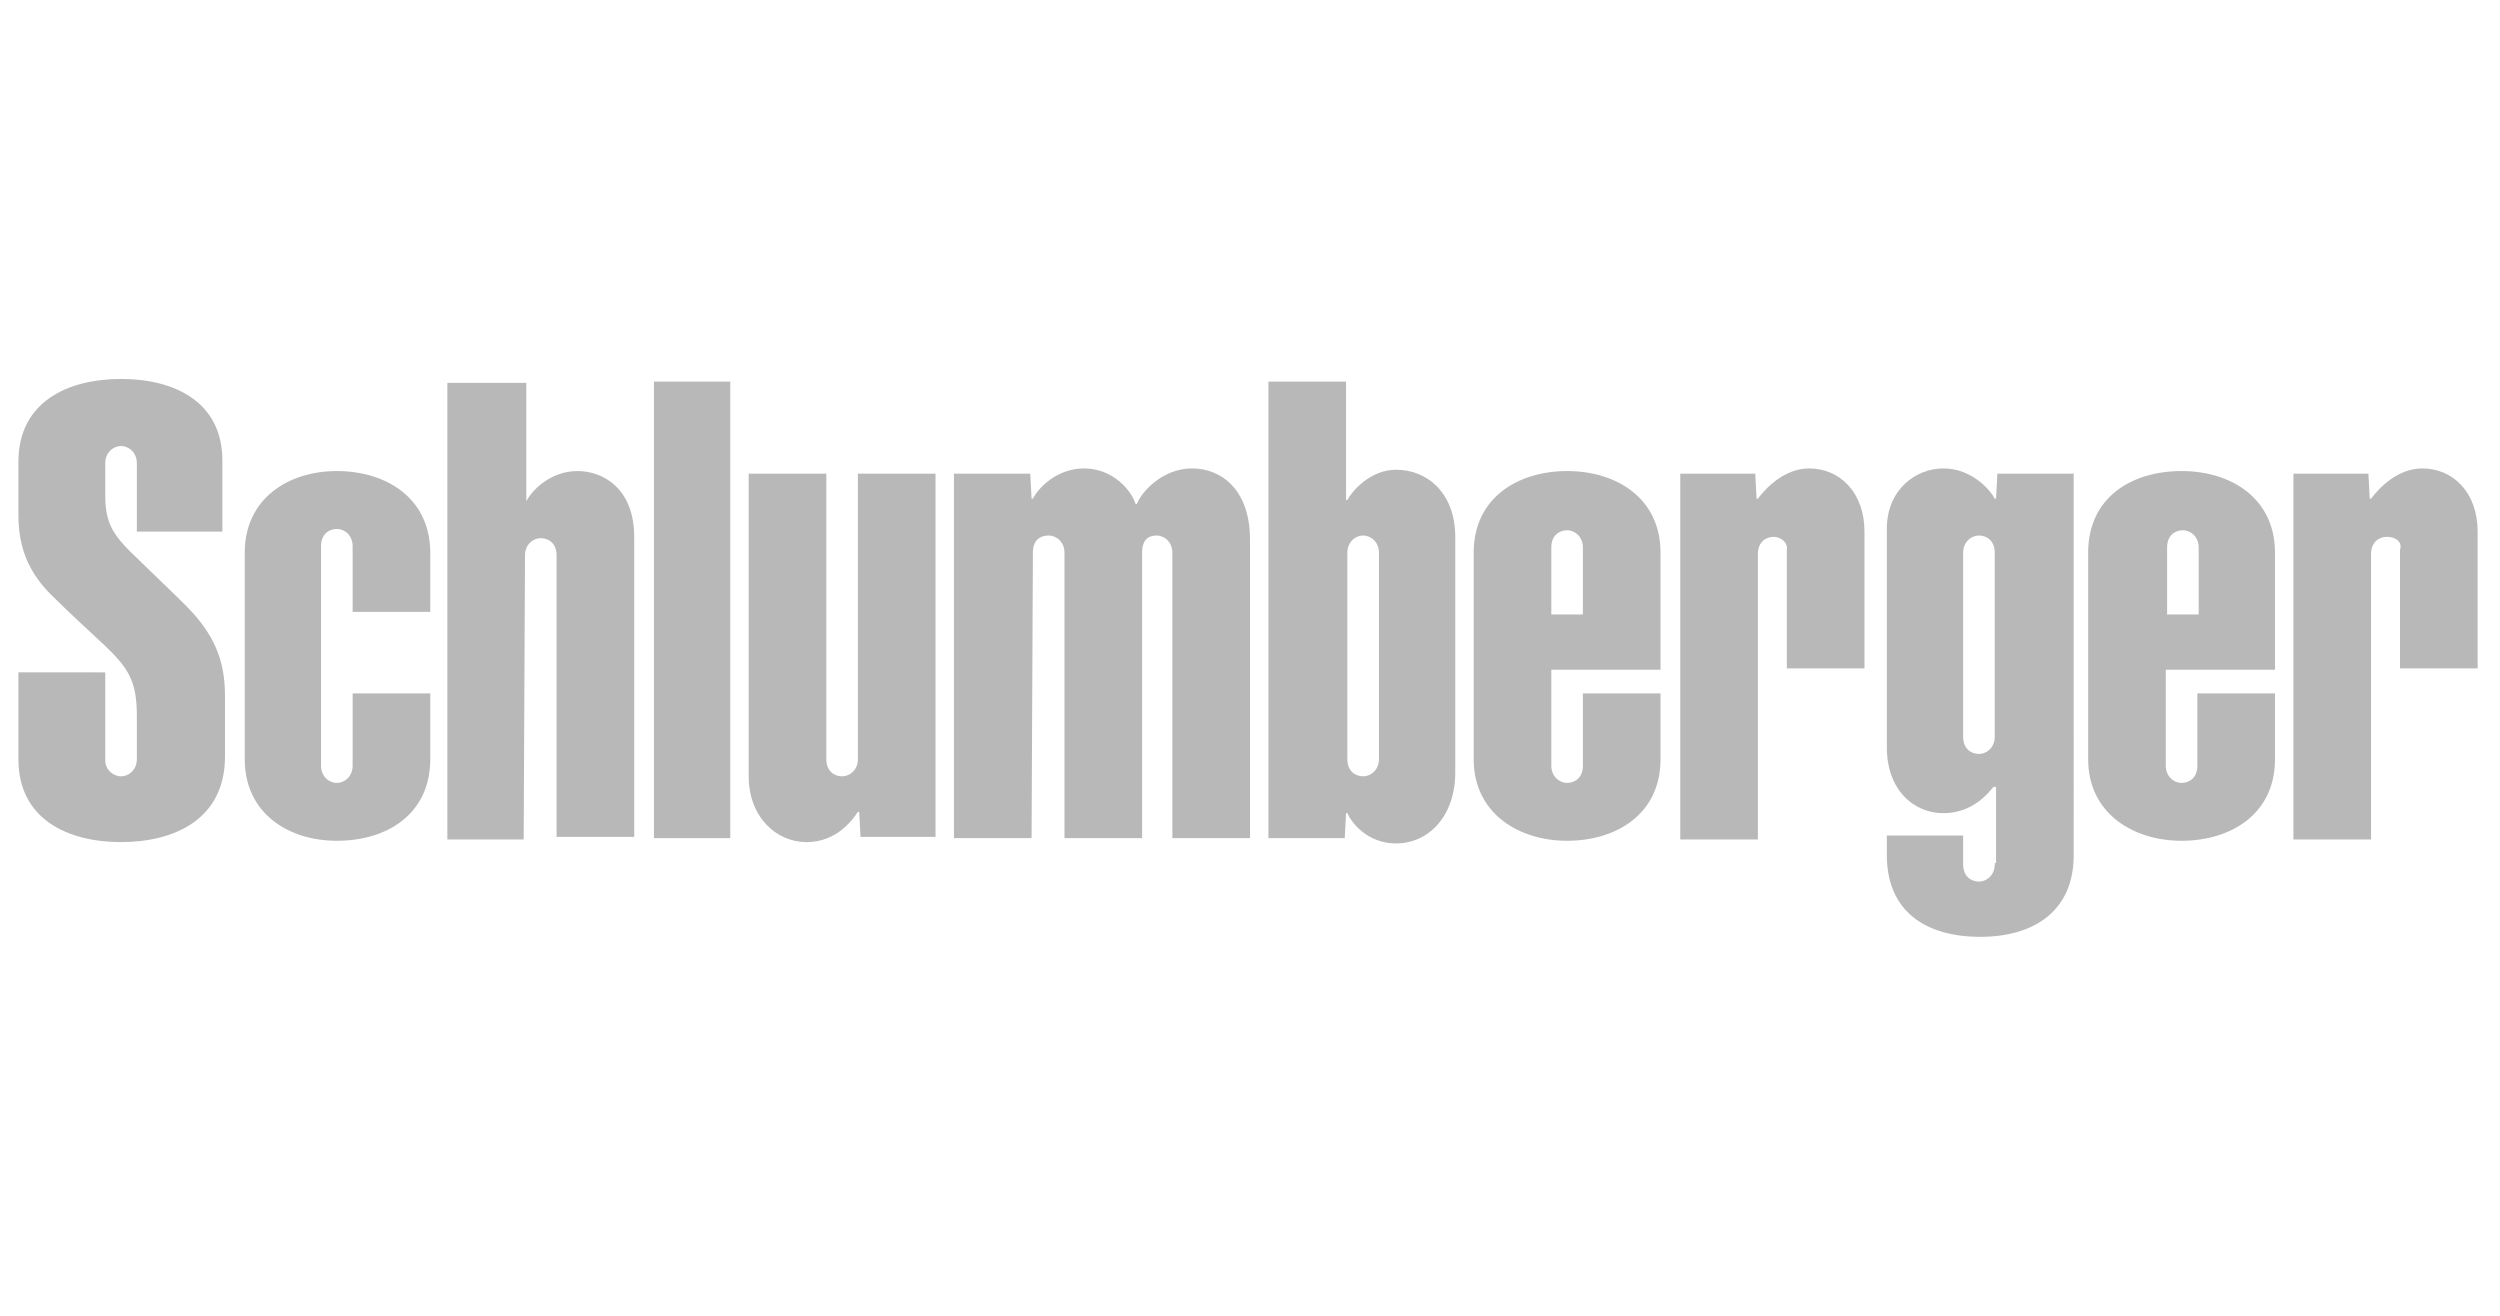
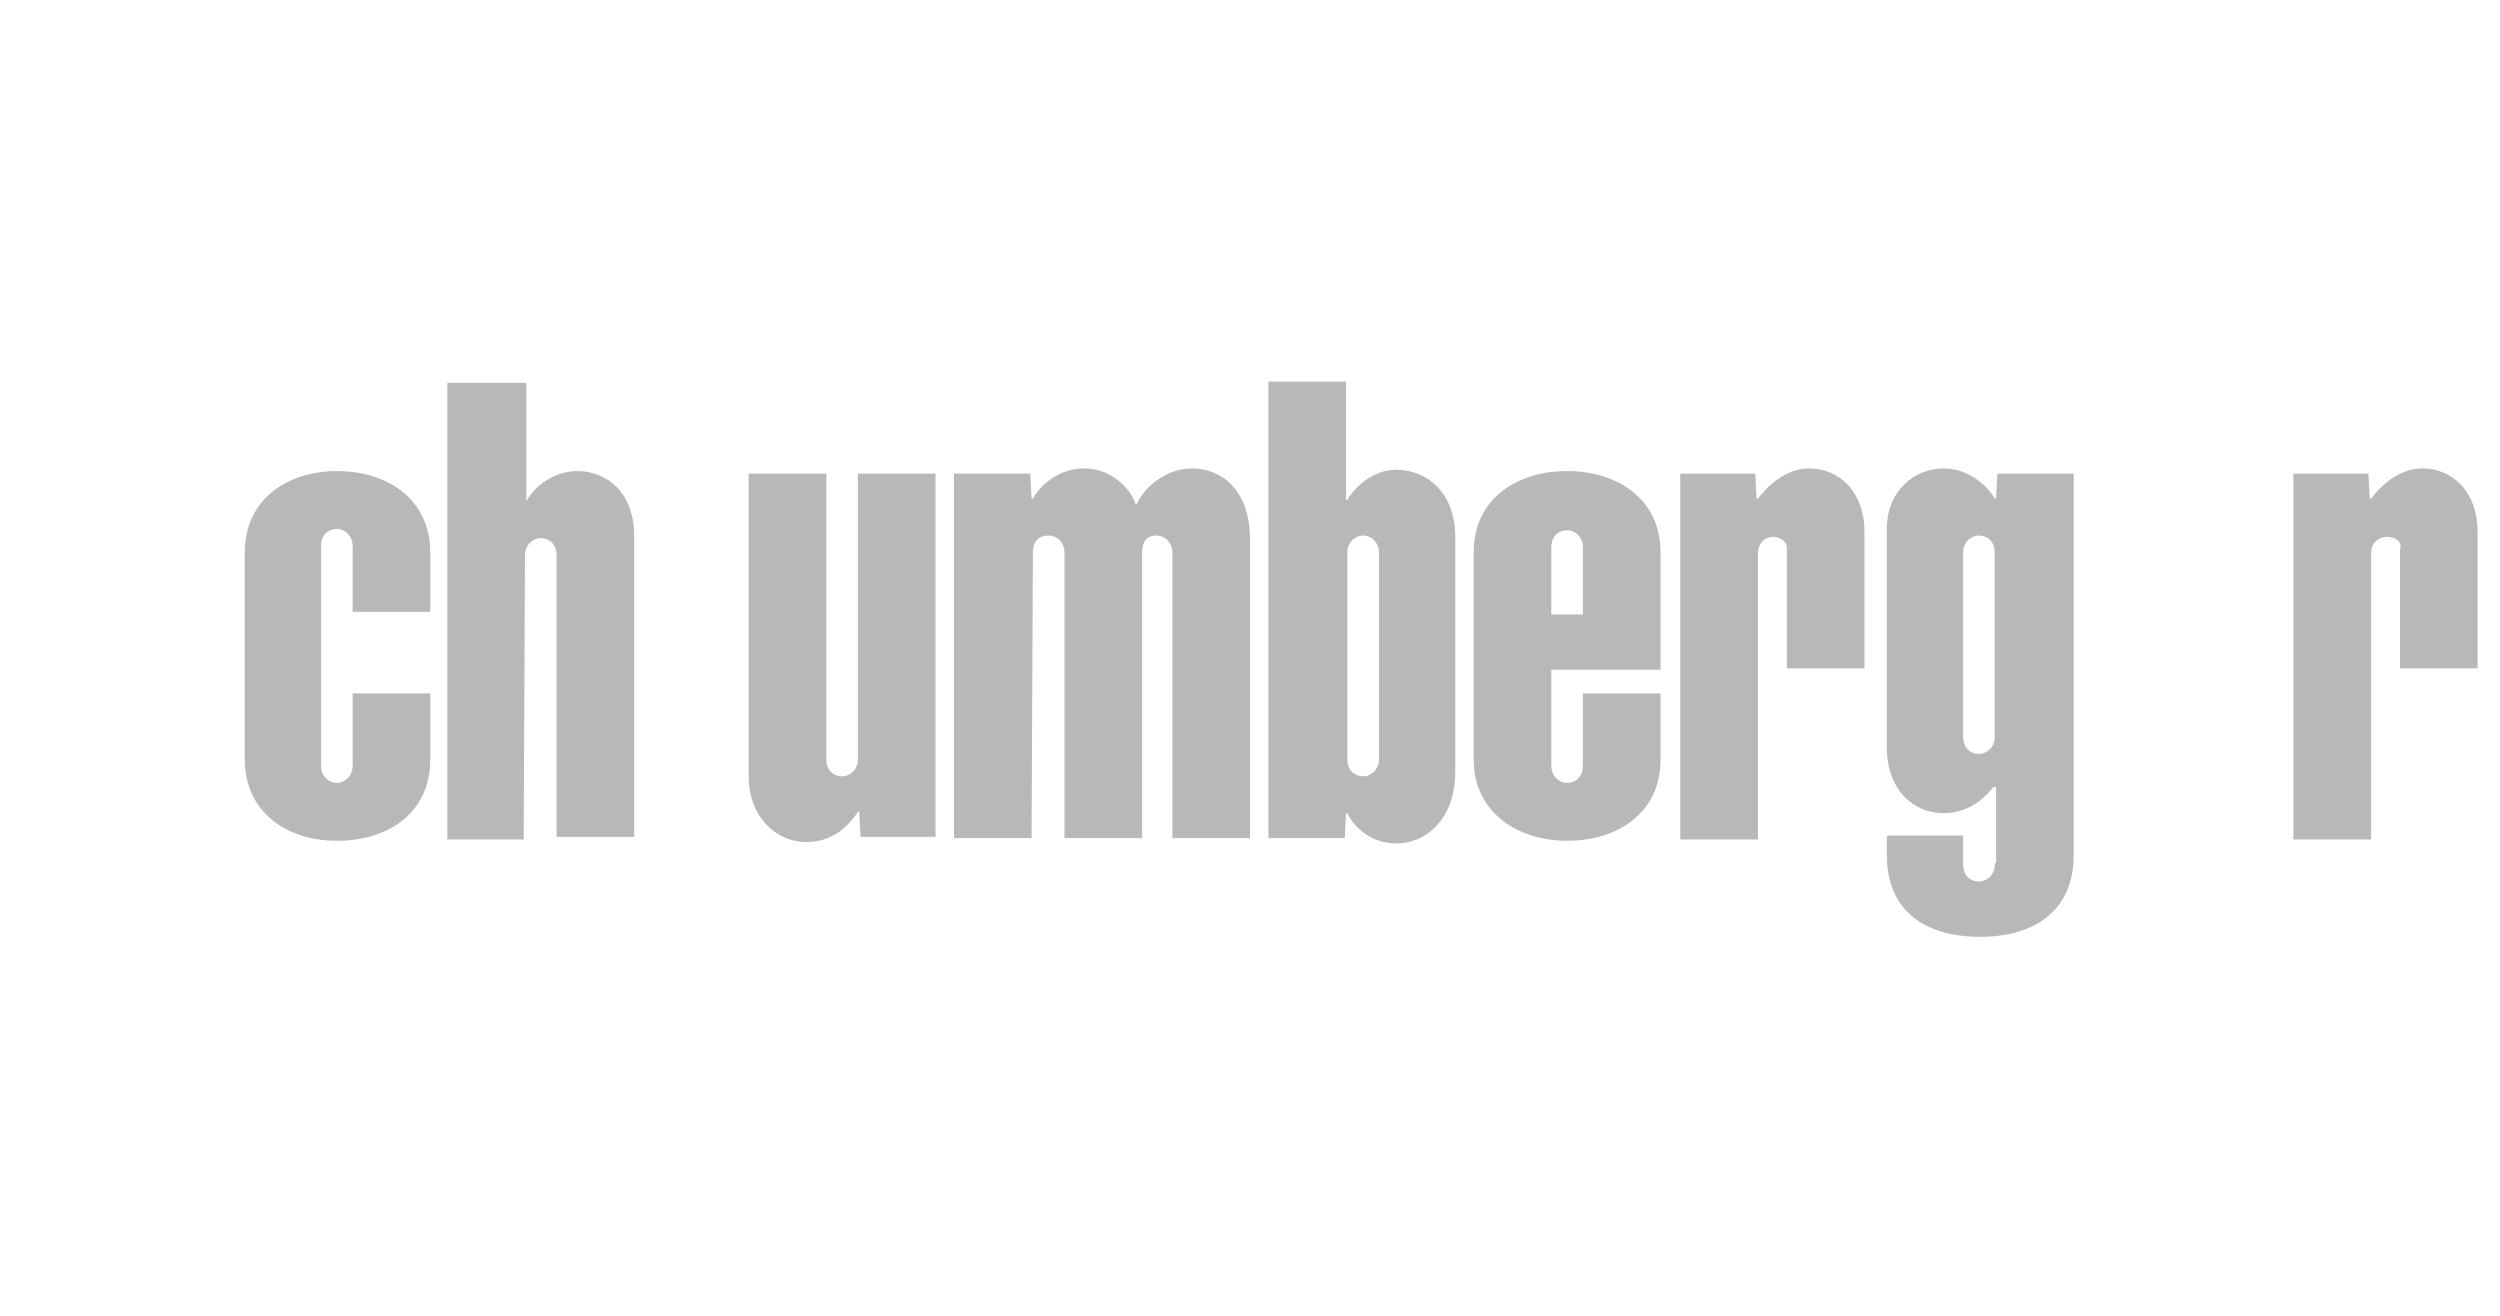
<svg xmlns="http://www.w3.org/2000/svg" version="1.1" id="Layer_1" x="0px" y="0px" width="190px" height="100px" viewBox="0 0 190 100" style="enable-background:new 0 0 190 100;" xml:space="preserve">
  <style type="text/css">
	.st0{fill:#B8B8B8;}
</style>
  <g>
-     <polygon class="st0" points="49.7,29 55.5,29 55.5,63.7 49.7,63.7  " />
    <path class="st0" d="M26.8,41.5c0-0.8-0.6-1.3-1.2-1.3s-1.2,0.4-1.2,1.3v16.7c0,0.8,0.6,1.3,1.2,1.3s1.2-0.5,1.2-1.3v-5.5h5.9v5   c0,4.1-3.2,6.2-7.1,6.2c-3.7,0-7-2.1-7-6.2V42c0-4.1,3.3-6.2,7-6.2c3.8,0,7.1,2.1,7.1,6.2v4.5h-5.9V41.5L26.8,41.5z" />
    <path class="st0" d="M39.9,42.2c0-0.8,0.6-1.3,1.2-1.3c0.6,0,1.2,0.4,1.2,1.3v21.4h5.9V40.8c0-3.7-2.4-5-4.3-5   c-2.1,0-3.5,1.5-3.9,2.3H40v-9H34v34.7h5.8L39.9,42.2L39.9,42.2z" />
    <path class="st0" d="M65.2,57.7c0,0.8-0.6,1.3-1.2,1.3s-1.2-0.4-1.2-1.3V36h-5.9v23c0,3.1,2.1,5,4.4,5c2.3,0,3.5-1.7,3.9-2.3h0.1   l0.1,1.9h5.7V36h-5.9L65.2,57.7L65.2,57.7z" />
    <path class="st0" d="M78.4,63.7h-5.9V36h5.8l0.1,1.9h0.1c0.4-0.8,1.8-2.3,3.9-2.3c2.2,0,3.6,1.7,3.9,2.7h0.1c0.4-1,2-2.7,4.2-2.7   S95,37.2,95,41v22.7h-5.9V42c0-0.8-0.6-1.3-1.2-1.3S86.8,41,86.8,42v21.7h-5.9V42c0-0.8-0.6-1.3-1.2-1.3S78.5,41,78.5,42L78.4,63.7   L78.4,63.7z" />
    <path class="st0" d="M106.1,35.7c-2,0-3.4,1.7-3.7,2.3h-0.1v-9h-5.9v34.7h5.8l0.1-1.9h0.1c0.3,0.7,1.5,2.3,3.7,2.3   c2.5,0,4.5-2.1,4.5-5.4V40.8C110.6,37.5,108.5,35.7,106.1,35.7L106.1,35.7z M104.8,57.7c0,0.8-0.6,1.3-1.2,1.3s-1.2-0.4-1.2-1.3V42   c0-0.8,0.6-1.3,1.2-1.3s1.2,0.5,1.2,1.3V57.7L104.8,57.7z" />
    <path class="st0" d="M117.9,58.2c0,0.8,0.6,1.3,1.2,1.3s1.2-0.4,1.2-1.3v-5.5h5.9v5c0,4.2-3.4,6.2-7.1,6.2s-7.1-2.1-7.1-6.2V42   c0-4.2,3.4-6.2,7.1-6.2c3.8,0,7.1,2.1,7.1,6.2v8.9h-8.3L117.9,58.2L117.9,58.2z M120.3,46.7v-5.1c0-0.8-0.6-1.3-1.2-1.3   s-1.2,0.4-1.2,1.3v5.1H120.3L120.3,46.7z" />
    <path class="st0" d="M134.8,40.8c-0.6,0-1.2,0.4-1.2,1.3v21.7h-5.9V36h5.7l0.1,1.9h0.1c0.6-0.8,2-2.3,3.9-2.3   c2.3,0,4.2,1.8,4.2,4.8v10.4h-5.9v-9C135.9,41.2,135.3,40.8,134.8,40.8L134.8,40.8L134.8,40.8z" />
-     <path class="st0" d="M164.6,58.2c0,0.8,0.6,1.3,1.2,1.3c0.6,0,1.2-0.4,1.2-1.3v-5.5h5.9v5c0,4.2-3.4,6.2-7.1,6.2   c-3.7,0-7.1-2.1-7.1-6.2V42c0-4.2,3.3-6.2,7.1-6.2s7.1,2.1,7.1,6.2v8.9h-8.3L164.6,58.2L164.6,58.2z M167.1,46.7v-5.1   c0-0.8-0.6-1.3-1.2-1.3c-0.6,0-1.2,0.4-1.2,1.3v5.1H167.1L167.1,46.7z" />
    <path class="st0" d="M181.4,40.8c-0.6,0-1.2,0.4-1.2,1.3v21.7h-5.9V36h5.7l0.1,1.9h0.1c0.6-0.8,2-2.3,3.9-2.3   c2.3,0,4.2,1.8,4.2,4.8v10.4h-5.9v-9C182.6,41.2,182.1,40.8,181.4,40.8L181.4,40.8L181.4,40.8z" />
    <path class="st0" d="M151.6,56c0,0.8-0.6,1.3-1.2,1.3c-0.6,0-1.2-0.4-1.2-1.3V42c0-0.8,0.6-1.3,1.2-1.3c0.6,0,1.2,0.4,1.2,1.3V56   L151.6,56z M151.6,65.7c0,0.8-0.6,1.3-1.2,1.3c-0.6,0-1.2-0.4-1.2-1.3v-2.2h-5.8v1.5c0,4.3,3,6.2,7.1,6.2c4,0,7.1-1.9,7.1-6.2V36   h-5.8l-0.1,1.9h-0.1c-0.3-0.6-1.7-2.3-3.9-2.3c-2.1,0-4.3,1.6-4.3,4.6v16.6c0,3.2,2,5,4.3,5c2.2,0,3.4-1.5,3.8-2h0.2v5.8H151.6z" />
-     <path class="st0" d="M8,57.8C8,58.5,8.6,59,9.2,59s1.2-0.5,1.2-1.3v-3.3c0-2.6-0.6-3.6-2.5-5.4c-1.6-1.5-2.5-2.3-3.5-3.3   c-1.4-1.3-3-3.1-3-6.5v-4.1c0-4.6,3.8-6.3,7.8-6.3s7.7,1.7,7.7,6.2v5.4h-6.5v-5.2c0-0.8-0.6-1.3-1.2-1.3S8,34.4,8,35.2v2.5   c0,2.2,0.7,3.1,2.5,4.8c0.7,0.7,2.4,2.3,3.6,3.5c2.2,2.2,3,4.2,3,6.9v4.6c0,4.8-3.9,6.5-7.9,6.5s-7.8-1.7-7.8-6.3v-6.6H8V57.8   L8,57.8z" />
  </g>
</svg>